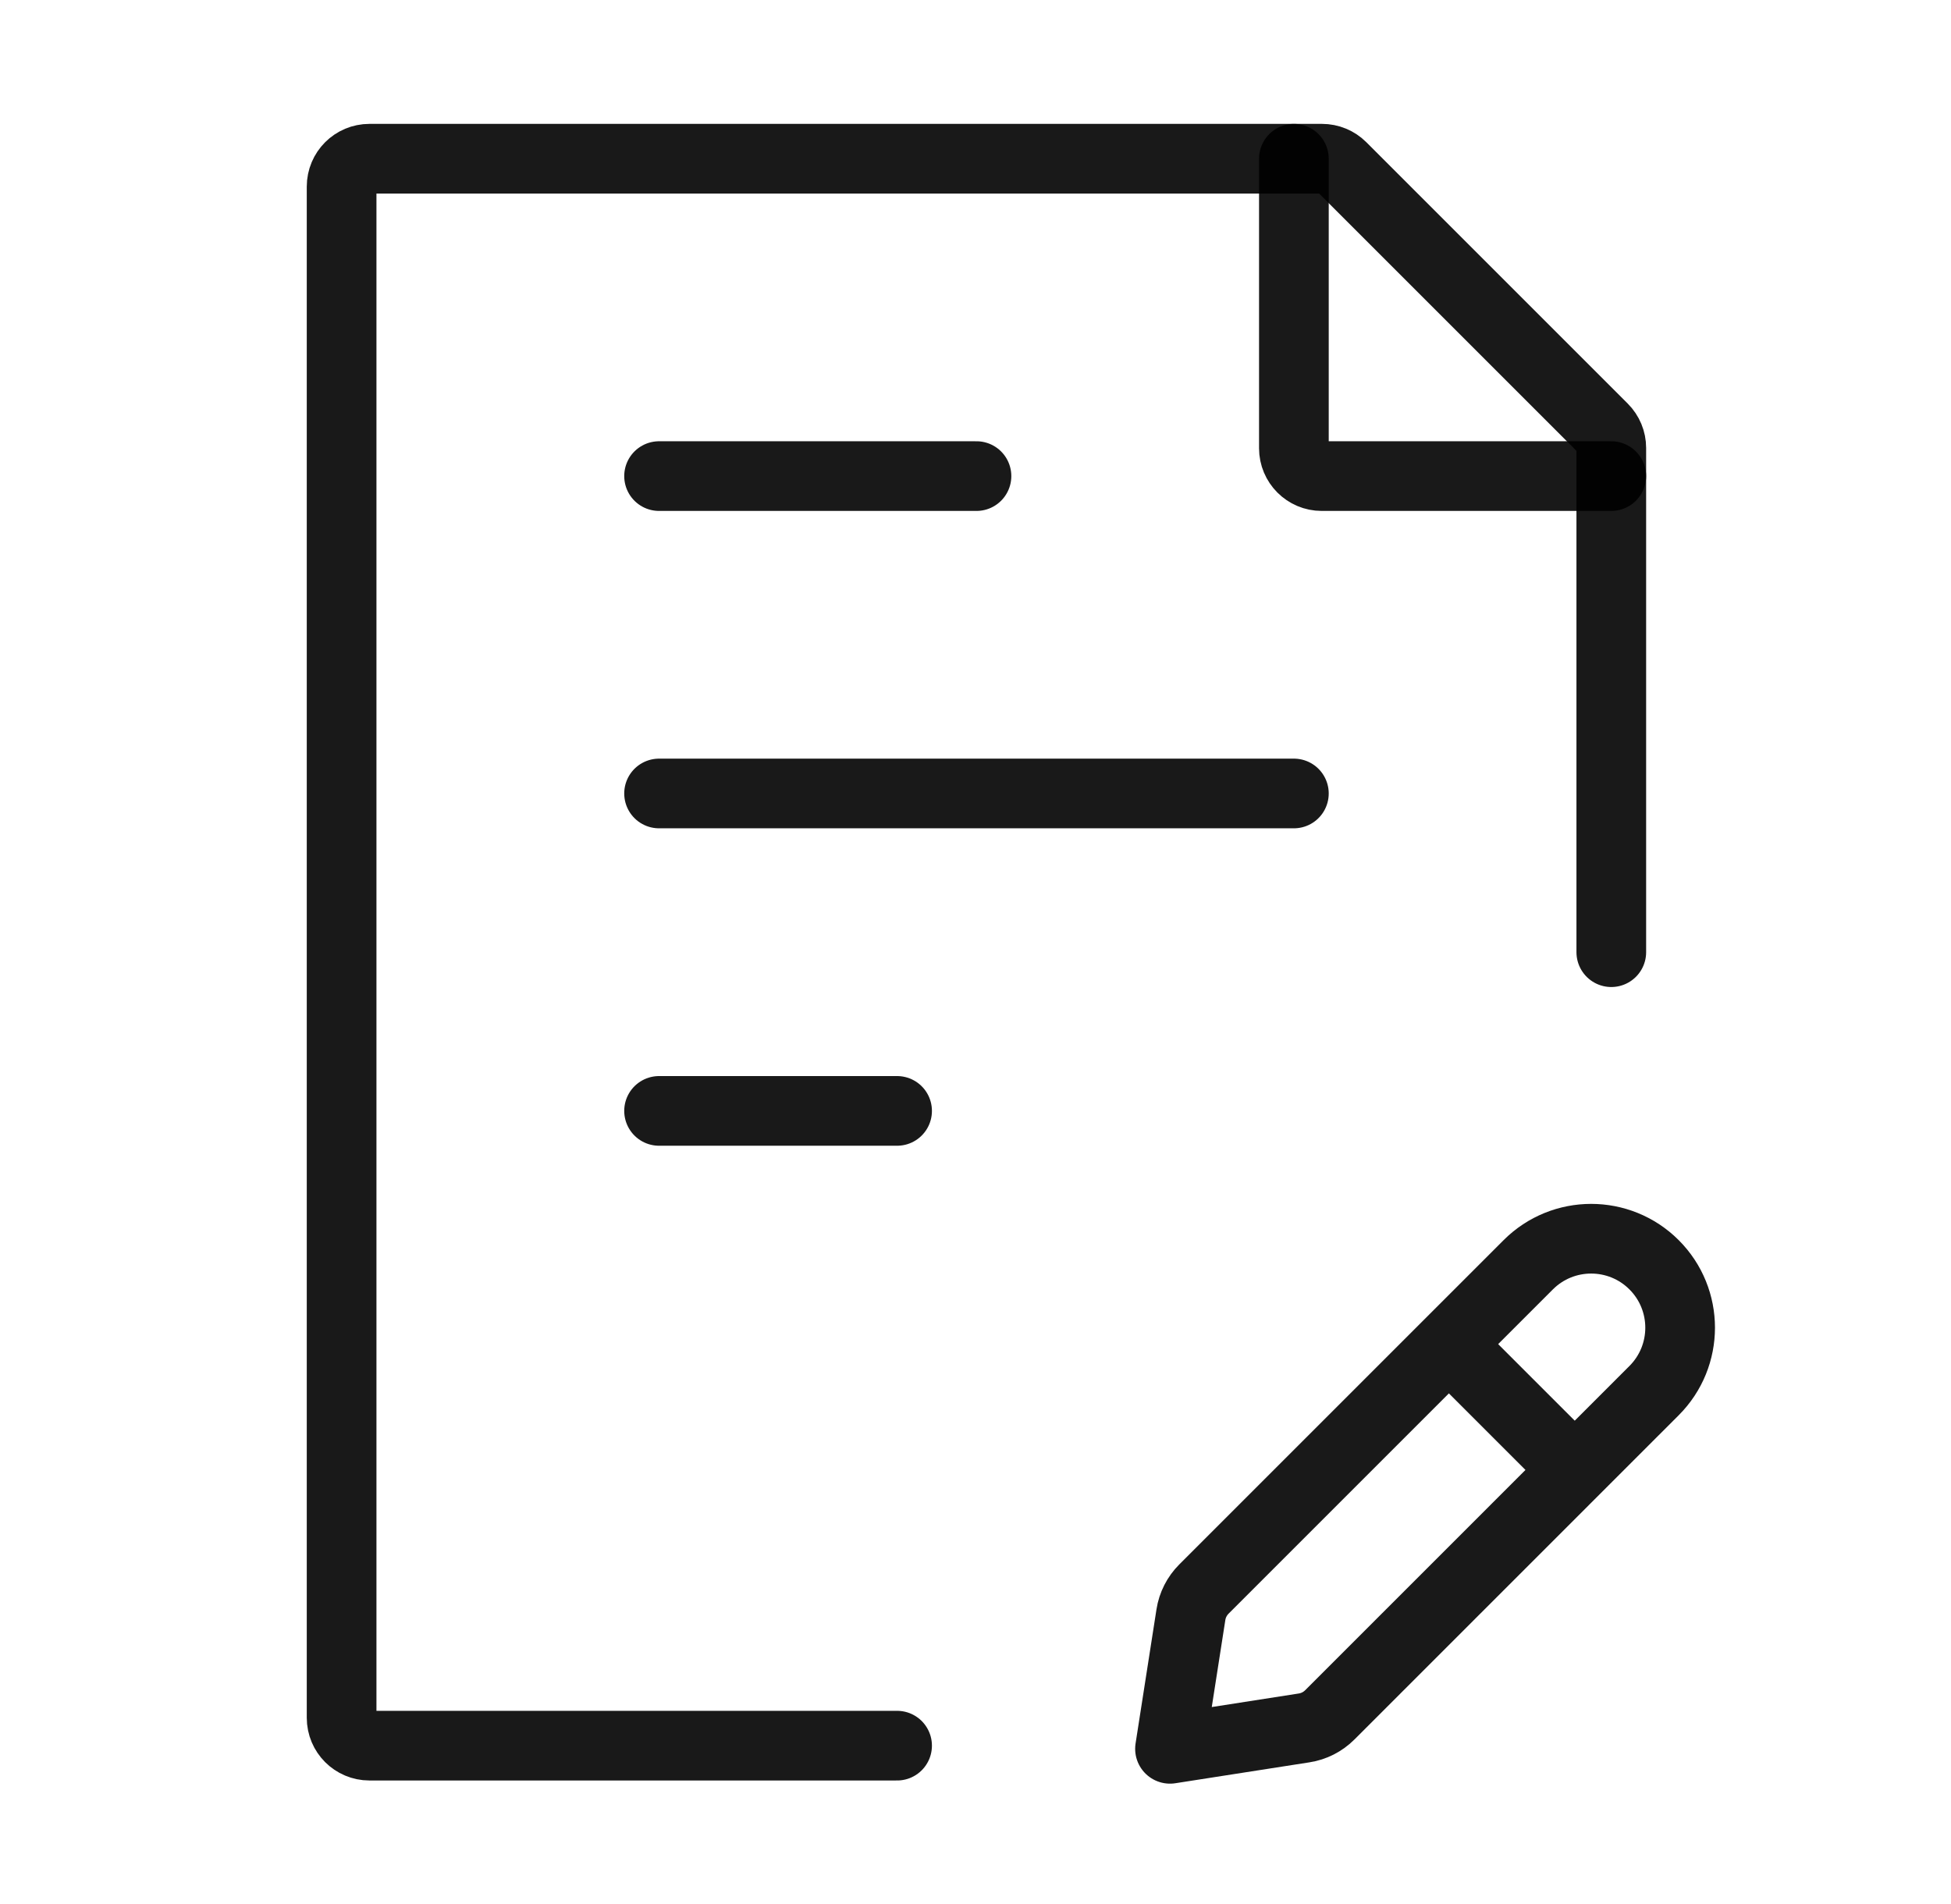
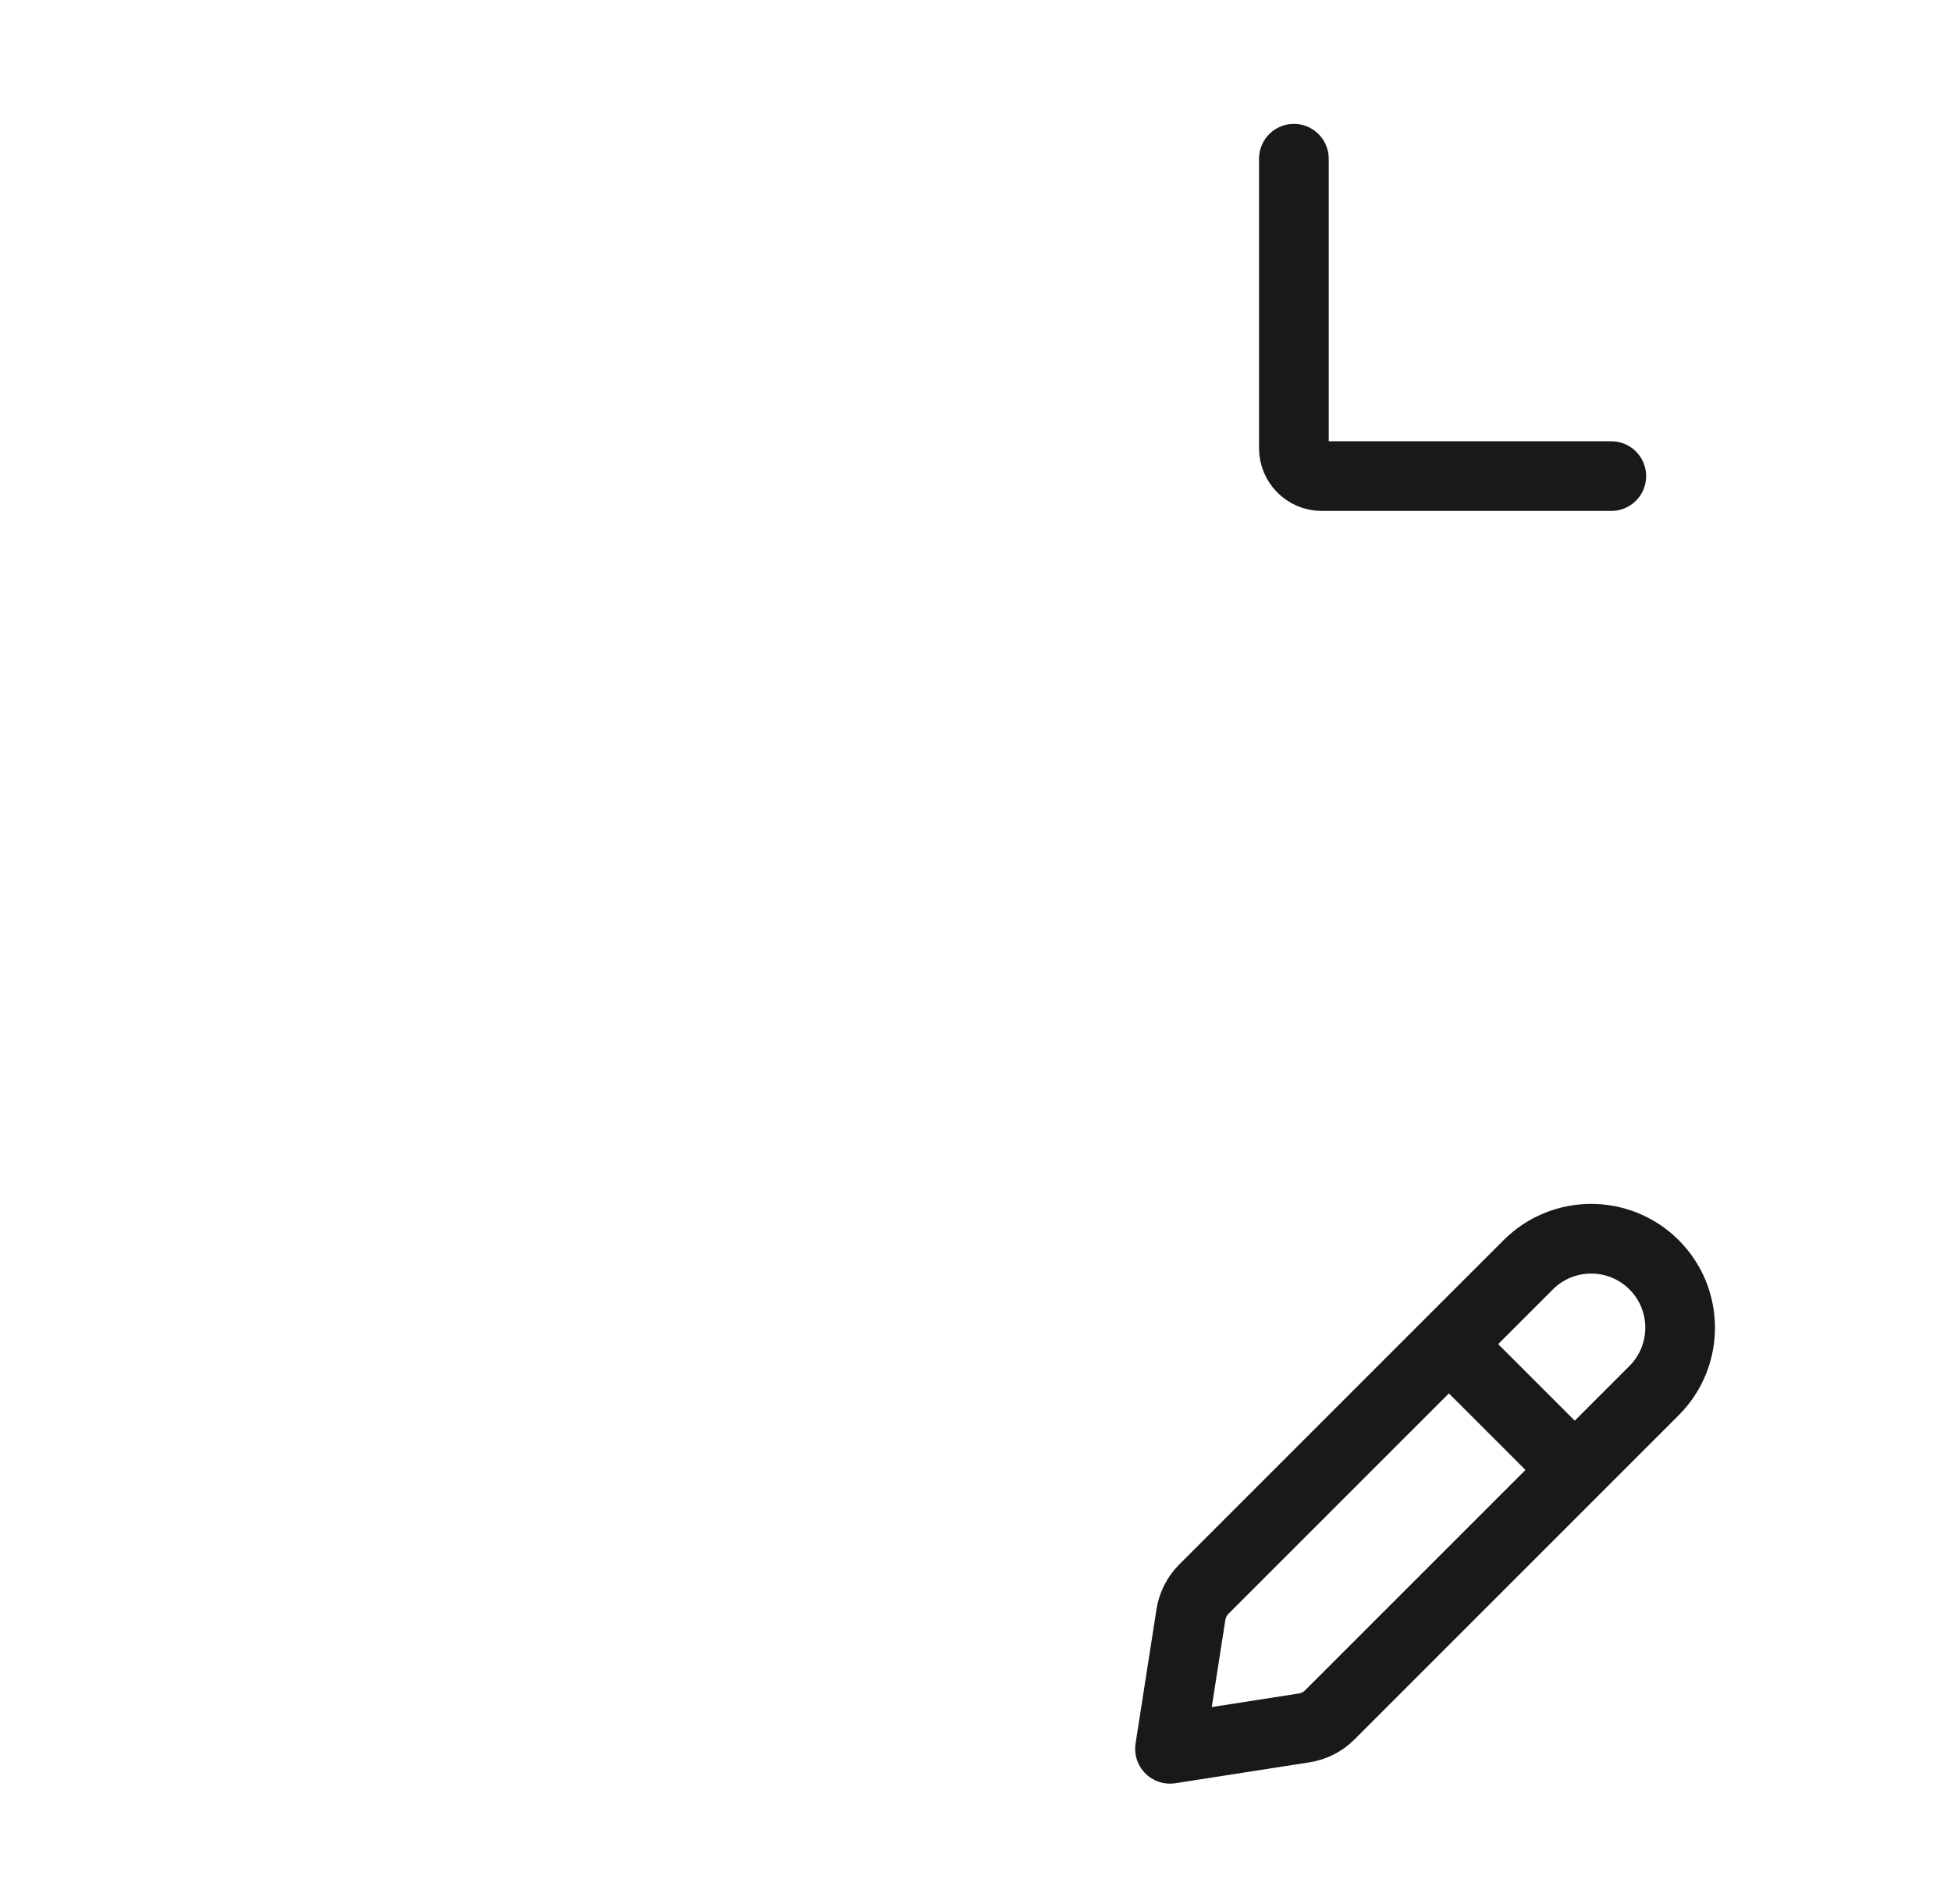
<svg xmlns="http://www.w3.org/2000/svg" width="42" height="41" viewBox="0 0 42 41" fill="none">
-   <path d="M34.687 20.5V9.644C34.687 9.485 34.624 9.333 34.511 9.22L28.883 3.592C28.771 3.48 28.618 3.417 28.459 3.417H7.954C7.622 3.417 7.354 3.685 7.354 4.017V36.983C7.354 37.315 7.622 37.583 7.954 37.583H19.312" stroke="black" stroke-opacity="0.9" stroke-width="1.5" stroke-linecap="round" stroke-linejoin="round" />
-   <path d="M14.188 17.083H27.854M14.188 10.25H21.021M14.188 23.917H19.312" stroke="black" stroke-opacity="0.9" stroke-width="1.5" stroke-linecap="round" stroke-linejoin="round" />
  <path d="M31.191 28.938L32.899 27.23C33.647 26.482 34.86 26.482 35.608 27.23V27.23C36.356 27.978 36.356 29.191 35.608 29.939L33.9 31.647M31.191 28.938L25.918 34.211C25.768 34.361 25.669 34.555 25.637 34.764L25.187 37.651L28.074 37.201C28.283 37.169 28.477 37.07 28.627 36.92L33.9 31.647M31.191 28.938L33.9 31.647" stroke="black" stroke-opacity="0.9" stroke-width="1.5" stroke-linecap="round" stroke-linejoin="round" />
  <path d="M27.854 3.417V9.65C27.854 9.981 28.122 10.25 28.453 10.25H34.687" stroke="black" stroke-opacity="0.9" stroke-width="1.5" stroke-linecap="round" stroke-linejoin="round" />
</svg>